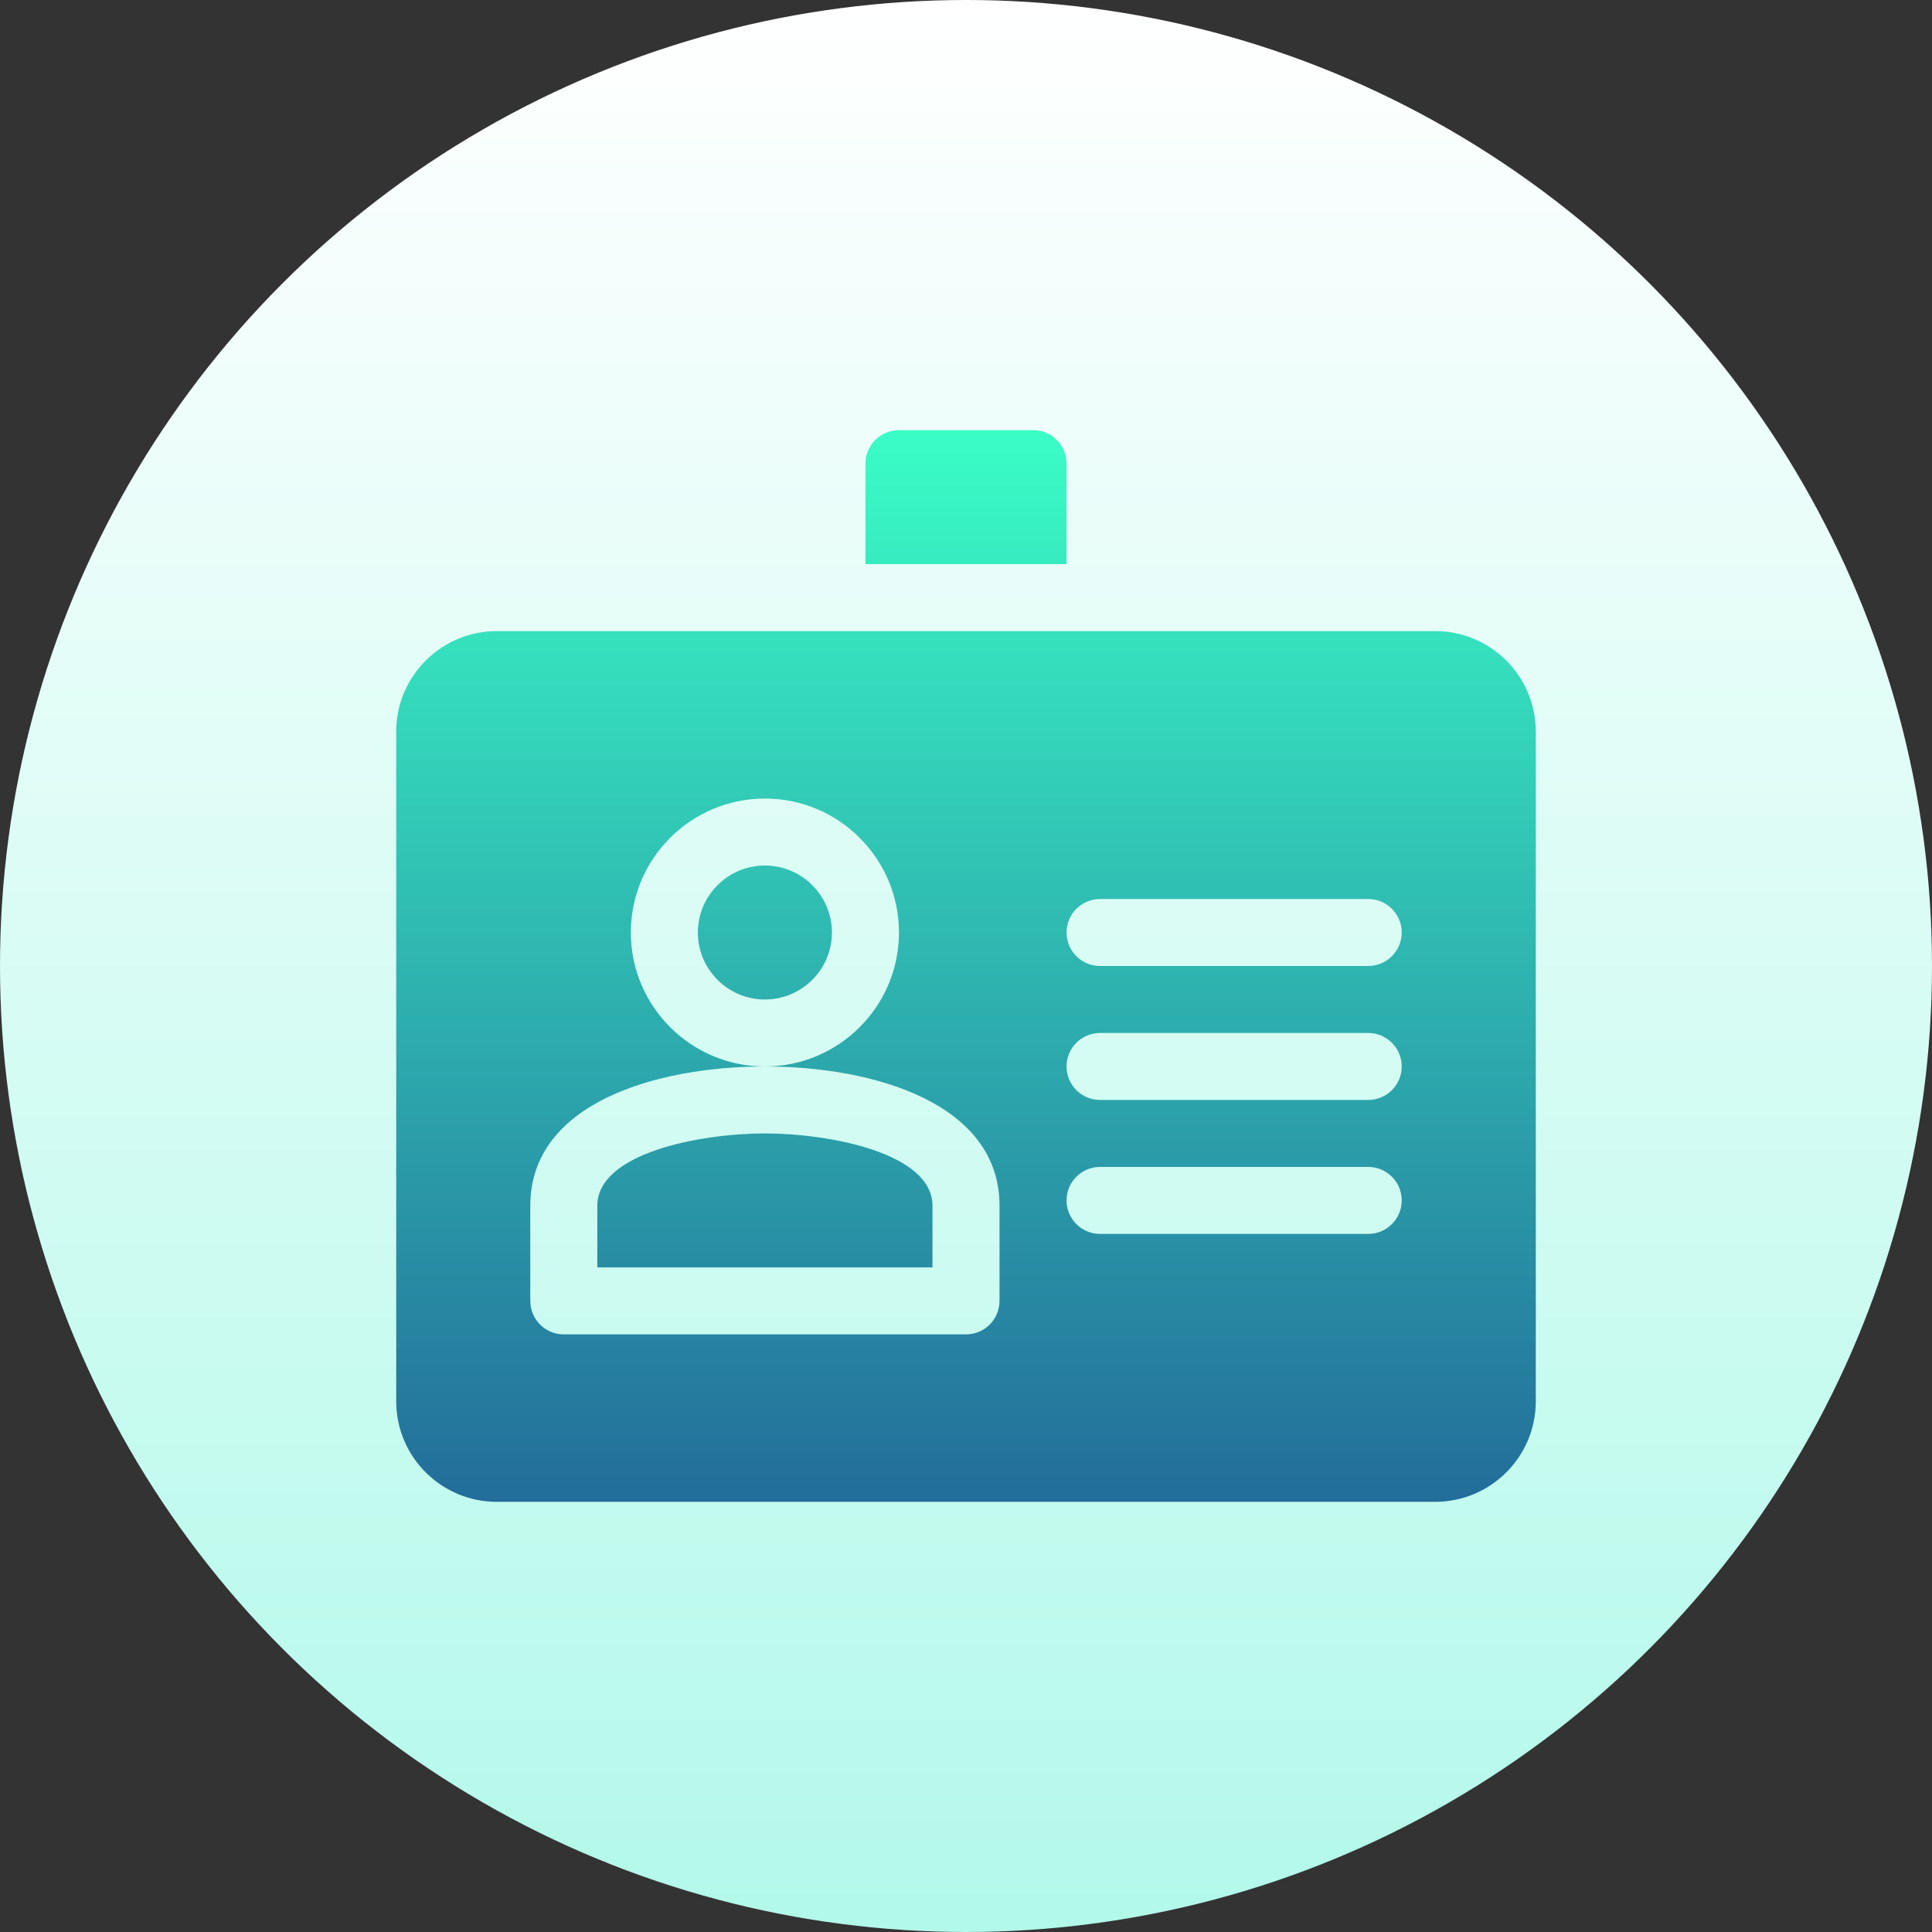
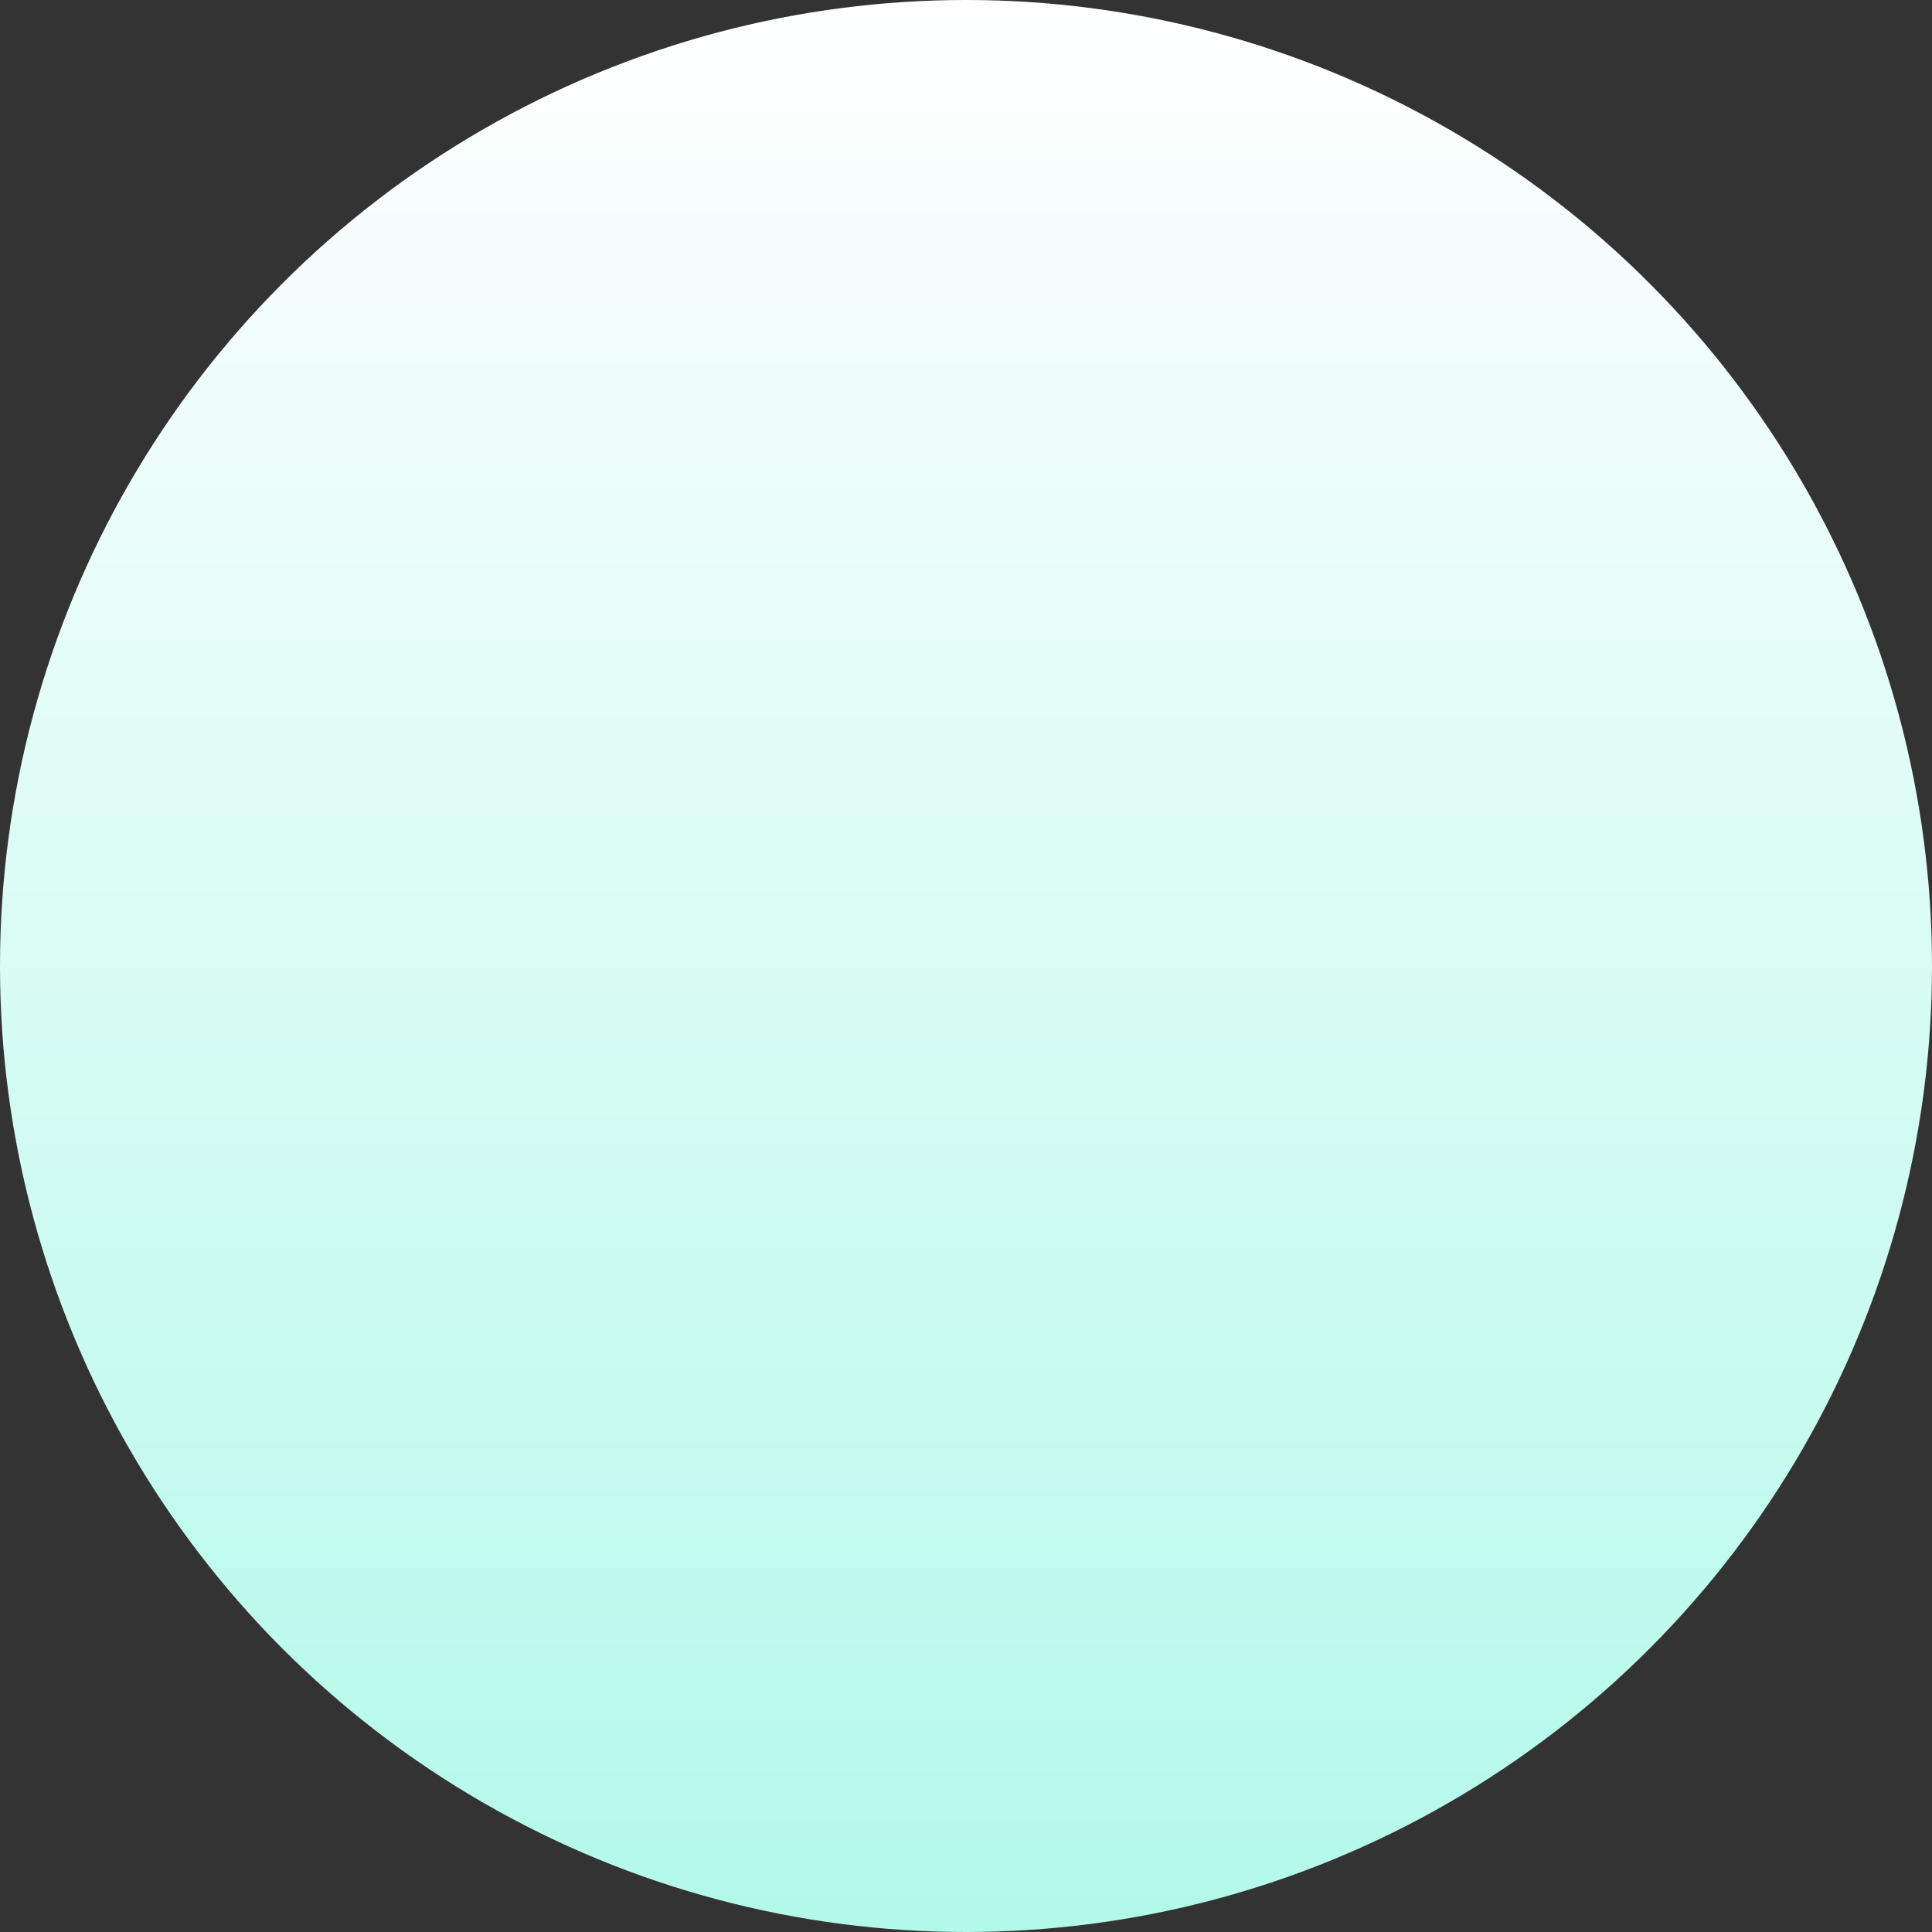
<svg xmlns="http://www.w3.org/2000/svg" width="512" height="512" x="0" y="0" viewBox="0 0 512 512" style="enable-background:new 0 0 512 512" xml:space="preserve" class="">
  <rect x="0" y="0" width="512" height="512" fill="#333333" stroke="none" />
  <g>
    <linearGradient id="SVGID_1_" gradientUnits="userSpaceOnUse" x1="256" x2="256" y1="512" y2="0">
      <stop stop-opacity="1" stop-color="#b2f9ea" offset="0" />
      <stop stop-opacity="1" stop-color="#ffffff" offset="1" />
    </linearGradient>
    <linearGradient id="SVGID_2_" gradientUnits="userSpaceOnUse" x1="256" x2="256" y1="398" y2="114">
      <stop stop-opacity="1" stop-color="#236d9a" offset="0" />
      <stop stop-opacity="1" stop-color="#3afdc6" offset="1" />
    </linearGradient>
    <g>
      <g>
        <circle cx="256" cy="256" fill="url(#SVGID_1_)" r="256" data-original="url(#SVGID_1_)" style="" />
      </g>
      <g>
        <g>
-           <path d="m202.706 300.375c-17.175 0-44.412 5.2-44.412 19.163v16.337h88.823v-16.337c.001-13.963-27.236-19.163-44.411-19.163zm0-71c-9.793 0-17.765 7.965-17.765 17.75s7.971 17.75 17.765 17.75 17.765-7.965 17.765-17.75-7.972-17.75-17.765-17.75zm177.647-62.125h-248.706c-14.694 0-26.647 11.943-26.647 26.625v177.5c0 14.682 11.953 26.625 26.647 26.625h248.706c14.694 0 26.647-11.943 26.647-26.625v-177.5c0-14.682-11.953-26.625-26.647-26.625zm-115.471 177.5c0 4.905-3.973 8.875-8.882 8.875h-106.588c-4.909 0-8.882-3.97-8.882-8.875v-25.212c0-27.249 33.491-36.913 62.177-36.913-19.595 0-35.529-15.921-35.529-35.5s15.934-35.5 35.529-35.5 35.53 15.921 35.53 35.5-15.935 35.5-35.53 35.5c28.686 0 62.177 9.664 62.177 36.913v25.212zm97.706-17.75h-71.059c-4.909 0-8.882-3.97-8.882-8.875s3.973-8.875 8.882-8.875h71.059c4.909 0 8.882 3.97 8.882 8.875s-3.972 8.875-8.882 8.875zm0-35.5h-71.059c-4.909 0-8.882-3.97-8.882-8.875s3.973-8.875 8.882-8.875h71.059c4.909 0 8.882 3.97 8.882 8.875s-3.972 8.875-8.882 8.875zm0-35.5h-71.059c-4.909 0-8.882-3.97-8.882-8.875s3.973-8.875 8.882-8.875h71.059c4.909 0 8.882 3.97 8.882 8.875s-3.972 8.875-8.882 8.875zm-79.941-133.125c0-4.905-3.973-8.875-8.882-8.875h-35.529c-4.91 0-8.882 3.97-8.882 8.875v26.625h53.294v-26.625z" fill="url(#SVGID_2_)" data-original="url(#SVGID_2_)" style="" />
-         </g>
+           </g>
      </g>
    </g>
  </g>
</svg>